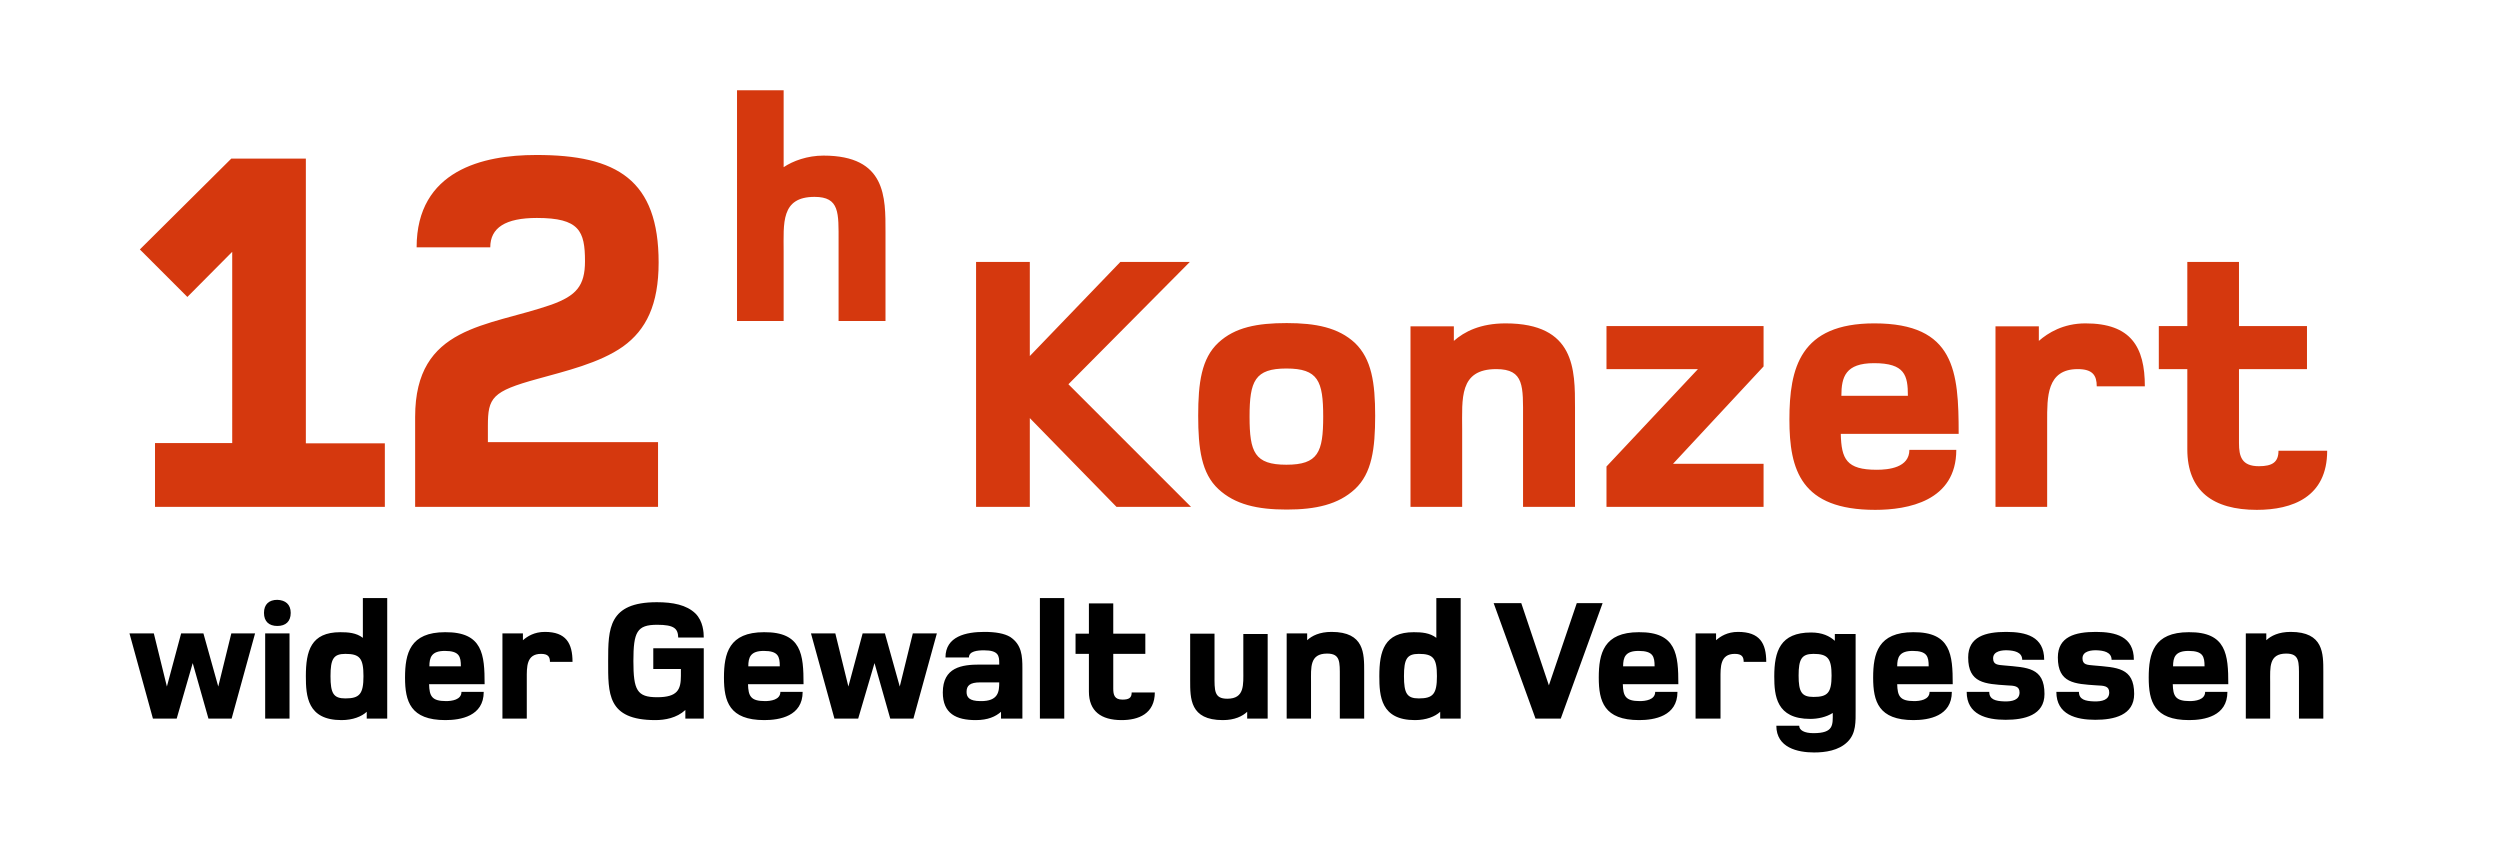
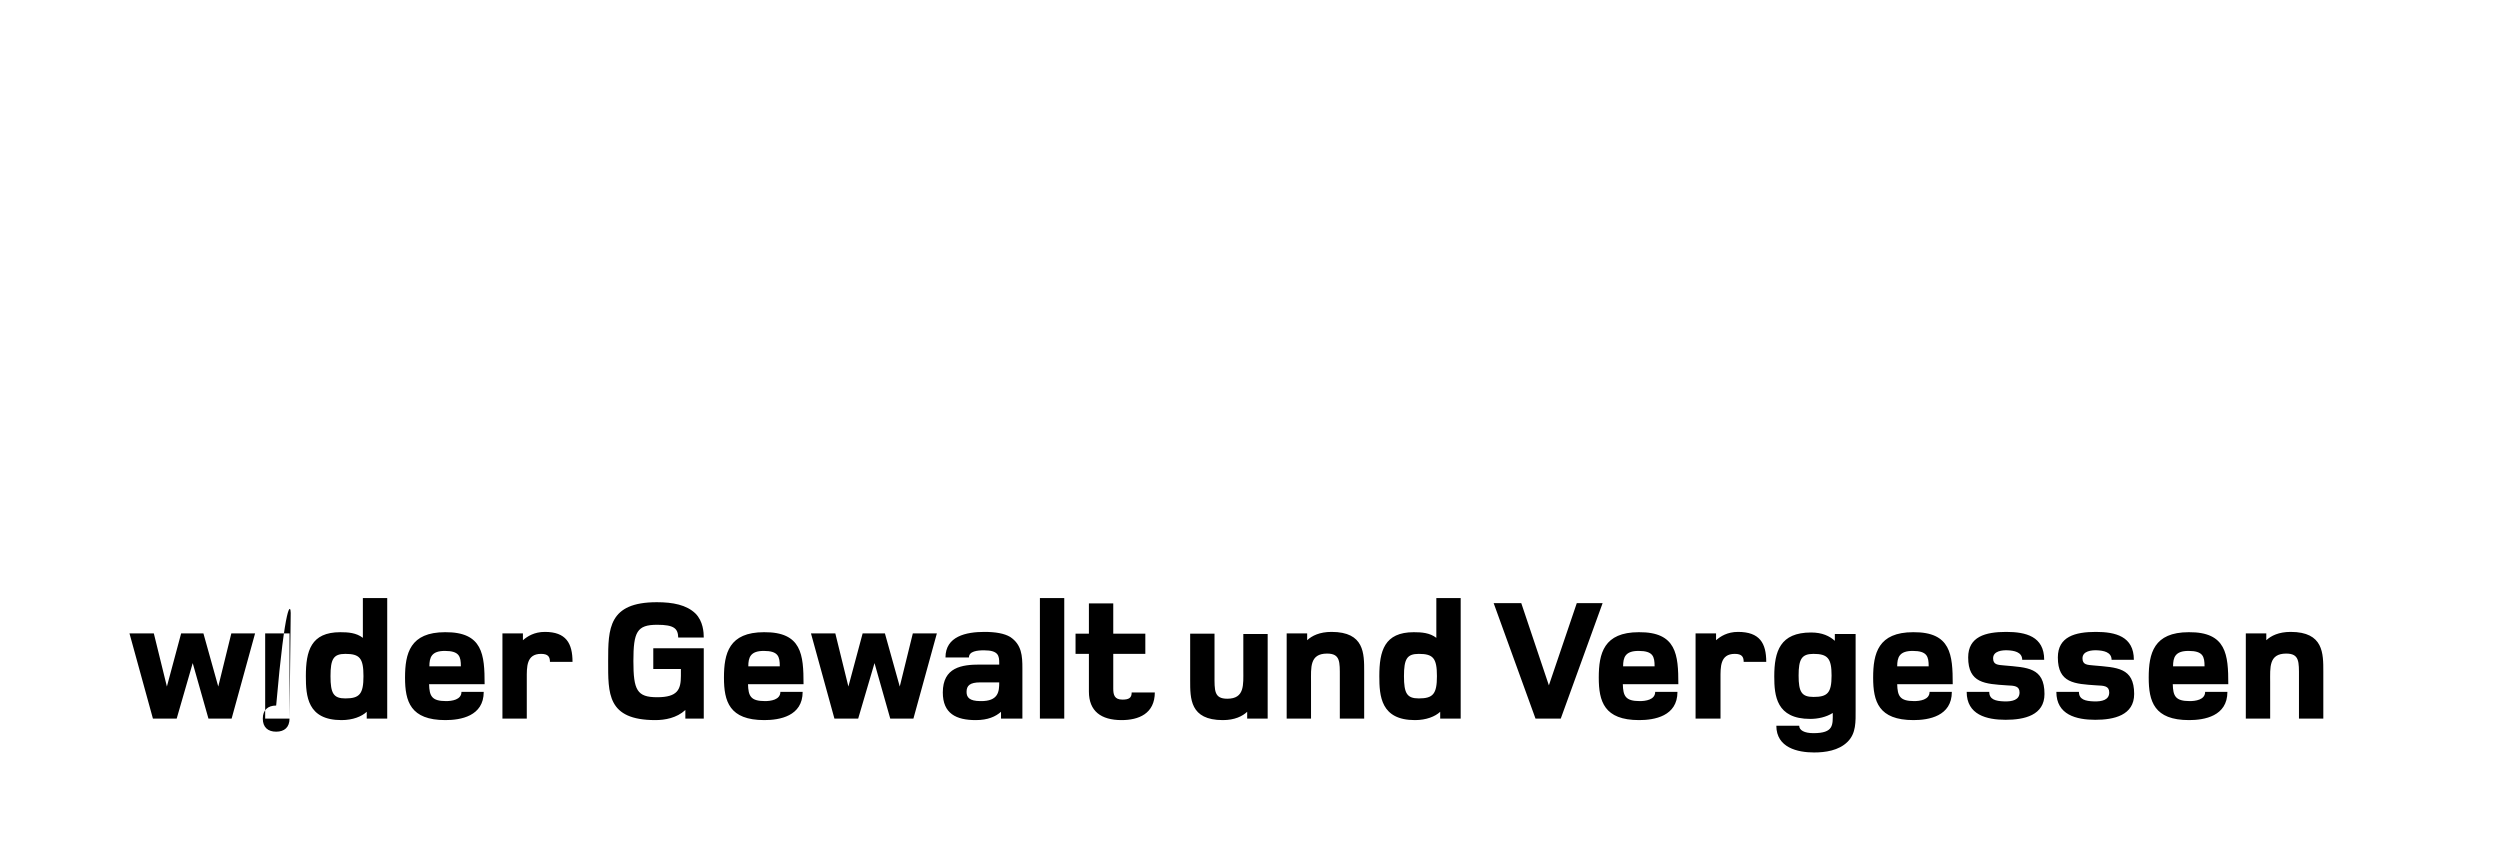
<svg xmlns="http://www.w3.org/2000/svg" version="1.1" id="Ebene_1" x="0px" y="0px" viewBox="0 0 841.9 283.5" style="enable-background:new 0 0 841.9 283.5;" xml:space="preserve">
  <style type="text/css">
	.st0{fill-rule:evenodd;clip-rule:evenodd;}
	.st1{fill-rule:evenodd;clip-rule:evenodd;fill:#D5380E;}
</style>
  <g>
    <g>
-       <path class="st0" d="M782.4,242h-8.2v-14c0-5.1,0.2-7.9-4.3-7.9c-5.9,0-5.4,4.7-5.4,9.6V242h-8.2v-28.7h6.9v2.3    c1.6-1.5,4.2-2.8,8.2-2.8c11.1,0,11,7.3,11,13.4V242 M742.4,224.4c0-3.3-0.5-5.2-5.4-5.2c-4.5,0-5.2,2.2-5.2,5.2H742.4z     M750.4,230.4h-18.7c0.1,4,0.9,5.7,5.7,5.7c1.9,0,5.2-0.4,5.2-3.1h7.5c0,8.2-7.8,9.5-12.9,9.5c-11.8,0-13.6-6.3-13.6-14.3    c0-8.2,1.7-15.3,13.5-15.3C749.8,212.8,750.4,220.5,750.4,230.4z M718.7,233.7c0,7.2-6.8,8.7-13.1,8.7c-6.4,0-13.1-1.7-13.1-9.4    h7.6c0,2.6,2.2,3.1,5,3.2c2.8,0.1,5.2-0.5,5.2-3c0-2.2-1.7-2.3-4.3-2.4c-7.3-0.5-13-0.7-13-9.4c0-7,5.8-8.6,12.8-8.6    c6.6,0,12.8,1.5,12.8,9.4h-7.5c0-2.7-2.9-3.1-4.8-3.2c-1.9-0.1-5,0.2-5,2.7c0,2.2,1.6,2.2,3.8,2.4    C712.8,224.8,718.7,224.7,718.7,233.7z M688.5,233.7c0,7.2-6.8,8.7-13.1,8.7c-6.4,0-13.1-1.7-13.1-9.4h7.6c0,2.6,2.2,3.1,5,3.2    c2.8,0.1,5.2-0.5,5.2-3c0-2.2-1.7-2.3-4.3-2.4c-7.3-0.5-13-0.7-13-9.4c0-7,5.8-8.6,12.8-8.6c6.6,0,12.8,1.5,12.8,9.4H681    c0-2.7-2.9-3.1-4.8-3.2c-1.9-0.1-5,0.2-5,2.7c0,2.2,1.6,2.2,3.8,2.4C682.6,224.8,688.5,224.7,688.5,233.7z M649.5,224.4    c0-3.3-0.5-5.2-5.4-5.2c-4.5,0-5.2,2.2-5.2,5.2H649.5z M657.6,230.4h-18.7c0.1,4,0.9,5.7,5.7,5.7c1.9,0,5.2-0.4,5.2-3.1h7.5    c0,8.2-7.8,9.5-12.9,9.5c-11.8,0-13.6-6.3-13.6-14.3c0-8.2,1.7-15.3,13.5-15.3C657,212.8,657.6,220.5,657.6,230.4z M616.8,227.5    c0-5.8-1.3-7.3-6.1-7.3c-4,0-5,1.8-5,7.3c0,5.5,1,7.2,5,7.2C615.4,234.7,616.8,233.4,616.8,227.5z M624.9,238.8    c0,4.3,0.2,8.1-2.7,11c-3,3-7.6,3.6-11.3,3.6c-5.5,0-12.7-1.6-12.7-9h7.7c0,1.5,1.7,2.5,4.8,2.5c6.9,0,6.5-2.8,6.5-6.8    c-2.2,1.4-5,2-7.6,2c-11.4,0-12.1-7.8-12.1-14.3c0-8.5,2-14.8,12.4-14.8c3.8,0,6.2,1.2,8,2.8v-2.3h7V238.8z M594.8,222.9h-7.6    c0-1.7-0.6-2.7-3-2.7c-5,0-4.8,4.5-4.8,8.3V242H571v-28.7h6.9v2.3c1.5-1.3,3.8-2.8,7.4-2.8C592.6,212.8,594.8,216.6,594.8,222.9z     M557.2,224.4c0-3.3-0.5-5.2-5.4-5.2c-4.5,0-5.2,2.2-5.2,5.2H557.2z M565.2,230.4h-18.7c0.1,4,0.9,5.7,5.7,5.7    c1.9,0,5.2-0.4,5.2-3.1h7.5c0,8.2-7.8,9.5-12.9,9.5c-11.8,0-13.6-6.3-13.6-14.3c0-8.2,1.7-15.3,13.5-15.3    C564.6,212.8,565.2,220.5,565.2,230.4z M539.7,203.1L525.6,242h-8.5L503,203.1h9.3l9.3,27.7l9.4-27.7H539.7z M483.9,227.7    c0-6.1-1.3-7.5-6.1-7.5c-4,0-5,1.7-5,7.5c0,5.8,1,7.5,5,7.5C482.6,235.2,483.9,233.7,483.9,227.7z M492,242h-7v-2.3    c-1.7,1.6-4.7,2.8-8.5,2.8c-11.5,0-12-8.1-12-14.8c0-8.5,1.7-14.8,11.6-14.8c2.7,0,5.4,0.2,7.6,1.9v-13.4h8.2V242z M459.4,242    h-8.2v-14c0-5.1,0.2-7.9-4.3-7.9c-5.9,0-5.4,4.7-5.4,9.6V242h-8.2v-28.7h6.9v2.3c1.6-1.5,4.2-2.8,8.2-2.8c11.1,0,11,7.3,11,13.4    V242z M426.8,242H420v-2.3c-1.6,1.5-4.2,2.8-8.2,2.8c-11.1,0-11-7.3-11-13.4v-15.7h8.2v14c0,5.1-0.2,7.9,4.3,7.9    c5.9,0,5.4-4.7,5.4-9.6v-12.2h8.2V242z M388.9,233.1c0,7.3-5.5,9.4-11.2,9.4c-6.9,0-11-3-11-9.6v-12.7h-4.5v-6.8h4.5v-10.2h8.2    v10.2h10.8v6.8h-10.8v11.7c0,2.1,0.4,3.7,3.1,3.7c2.2,0,3.1-0.6,3.1-2.4H388.9z M358.4,242h-8.2v-40.6h8.2V242z M336.5,229.8h-6.4    c-3.5,0-4.6,1.1-4.6,3.2c0,1.8,0.9,3.1,4.7,3.1C336.3,236.2,336.5,232.8,336.5,229.8z M344.2,242h-7.1v-2.3    c-1.8,1.6-4.4,2.8-8.5,2.8c-6.6,0-11.1-2.2-11.1-9.3c0-8.5,6.4-9.4,12.5-9.4h6.5v-0.5c0-2.4-0.2-4.3-5.1-4.3    c-2.3,0-5.1,0.3-5.1,2.4h-7.9c0-7.1,6.9-8.6,13.1-8.6c3.7,0,6.7,0.5,8.7,1.7c3.9,2.6,4.1,6.4,4.1,10.6V242z M315.5,213.3    l-7.9,28.7h-7.8l-5.3-18.7l-5.5,18.7h-8l-7.9-28.7h8.2l4.4,17.9l4.8-17.9h7.5l5,17.9l4.4-17.9H315.5z M262.6,224.4    c0-3.3-0.5-5.2-5.4-5.2c-4.5,0-5.2,2.2-5.2,5.2H262.6z M270.6,230.4h-18.7c0.1,4,0.9,5.7,5.7,5.7c1.9,0,5.2-0.4,5.2-3.1h7.5    c0,8.2-7.8,9.5-12.9,9.5c-11.8,0-13.6-6.3-13.6-14.3c0-8.2,1.7-15.3,13.5-15.3C270,212.8,270.6,220.5,270.6,230.4z M237.1,242    h-6.3v-2.9c-2.9,2.7-6.9,3.4-10.1,3.4c-16.3,0-15.9-9-15.9-19.9c0-10.9,0.1-19.8,16.4-19.8c5.4,0,10,0.9,13,3.8    c2.6,2.6,2.8,6.4,2.8,8.1h-8.6c-0.1-3-1.3-4.3-7.1-4.3c-6.8,0-8,2.4-8,12.2s1.2,12.2,8,12.2c6.9,0,8-2.6,8-7.2v-2.3h-9.3v-7h17    V242z M192.8,222.9h-7.6c0-1.7-0.6-2.7-3-2.7c-5,0-4.8,4.5-4.8,8.3V242h-8.2v-28.7h6.9v2.3c1.5-1.3,3.8-2.8,7.4-2.8    C190.6,212.8,192.8,216.6,192.8,222.9z M155.2,224.4c0-3.3-0.5-5.2-5.4-5.2c-4.5,0-5.2,2.2-5.2,5.2H155.2z M163.2,230.4h-18.7    c0.1,4,0.9,5.7,5.7,5.7c1.9,0,5.2-0.4,5.2-3.1h7.5c0,8.2-7.8,9.5-12.9,9.5c-11.8,0-13.6-6.3-13.6-14.3c0-8.2,1.7-15.3,13.5-15.3    C162.6,212.8,163.2,220.5,163.2,230.4z M122.4,227.7c0-6.1-1.3-7.5-6.1-7.5c-4,0-5,1.7-5,7.5c0,5.8,1,7.5,5,7.5    C121.1,235.2,122.4,233.7,122.4,227.7z M130.5,242h-7v-2.3c-1.7,1.6-4.7,2.8-8.5,2.8c-11.5,0-12-8.1-12-14.8    c0-8.5,1.7-14.8,11.6-14.8c2.7,0,5.4,0.2,7.6,1.9v-13.4h8.2V242z M97.5,242h-8.2v-28.7h8.2V242z M97.9,206.4    c0,2.9-1.7,4.4-4.5,4.4c-2.8,0-4.5-1.5-4.5-4.4c0-2.9,1.7-4.4,4.5-4.4C96.1,202.1,97.9,203.5,97.9,206.4z M85.9,213.3L78,242h-7.8    l-5.3-18.7L59.5,242h-8l-7.9-28.7h8.2l4.4,17.9l4.8-17.9h7.5l5,17.9l4.4-17.9H85.9z" />
-       <path class="st1" d="M783.7,151.8c0,15.6-11.7,19.9-23.7,19.9c-14.7,0-23.4-6.3-23.4-20.4v-27H727v-14.5h9.6V88.2H754v21.6h22.9    v14.5H754v24.9c0,4.5,0.9,7.8,6.7,7.8c4.6,0,6.6-1.4,6.6-5.2H783.7 M722.3,130.1h-16.2c0-3.7-1.4-5.8-6.4-5.8    c-10.5,0-10.3,9.5-10.3,17.6v28.8H672v-60.8h14.6v4.9c3.1-2.7,8.2-5.9,15.7-5.9C717.6,108.9,722.3,116.8,722.3,130.1z     M642.5,133.3c0-6.9-1-11-11.4-11c-9.6,0-11,4.6-11,11H642.5z M659.6,146.1h-39.7c0.2,8.5,1.9,12.1,12.1,12.1c4,0,11-0.7,11-6.7    h15.8c0,17.3-16.4,20.2-27.3,20.2c-25,0-28.9-13.4-28.9-30.4c0-17.4,3.6-32.4,28.6-32.4C658.4,108.9,659.6,125.1,659.6,146.1z     M593.9,170.7h-52.9v-13.6l30.8-32.8h-30.8v-14.5h52.9v13.6l-30.5,32.8h30.5V170.7z M530.3,170.7h-17.4V141    c0-10.8,0.5-16.7-9-16.7c-12.6,0-11.5,9.9-11.5,20.4v26h-17.4v-60.8h14.6v4.9c3.5-3.1,8.9-5.9,17.4-5.9    c23.5,0,23.4,15.6,23.4,28.4V170.7z M445.6,140.3c0-12-1.7-16.2-12.4-16.2c-10.6,0-12.4,4.2-12.4,16.2c0,12,1.7,16.2,12.4,16.2    C443.9,156.5,445.6,152.3,445.6,140.3z M463.1,140c0,11.1-1.1,19.4-6.8,24.7c-5.6,5.2-13.2,6.9-23,6.9c-9.9,0-17.4-1.7-23-6.9    c-5.7-5.3-6.8-13.6-6.8-24.7s1.1-19.3,6.8-24.6c5.6-5.2,13.1-6.6,23-6.6c9.8,0,17.4,1.5,23,6.7C461.9,120.9,463.1,128.9,463.1,140    z M401.1,170.7H376l-29.2-29.9v29.9h-18.1V88.2h18.1v31.7l30.5-31.7h23.4l-40.9,41.2L401.1,170.7z M298.1,108.1h-15.7V81.4    c0-9.7,0.4-15.1-8.1-15.1c-11.4,0-10.4,8.9-10.4,18.4v23.4h-15.7V30.4h15.7v25.9c3.1-2.1,8-3.9,13.4-3.9    c21.2,0,20.9,14.1,20.9,25.7V108.1z M221.8,88.4c0,14.2-4.2,22.7-12,28.3c-7.9,5.6-19.5,8.3-28.8,10.9    c-15.3,4.2-16.7,6.3-16.7,15.8v5.5h57.3v21.8h-81.8v-30.3c0-30.8,24.4-30.3,45.9-37.8c8.3-3,11.3-6.3,11.3-14.6    c0-10.2-1.9-14.6-16.2-14.6c-10.6,0-15.7,3.3-15.7,9.9h-24.8c0-26,22.5-31.1,40.1-31.1C207.9,52.1,221.8,60.7,221.8,88.4z     M129.6,170.7H52.2v-21.5h26V84.8L63.1,100l-16-16l30.8-30.6H103v95.9h26.6V170.7z" />
+       <path class="st0" d="M782.4,242h-8.2v-14c0-5.1,0.2-7.9-4.3-7.9c-5.9,0-5.4,4.7-5.4,9.6V242h-8.2v-28.7h6.9v2.3    c1.6-1.5,4.2-2.8,8.2-2.8c11.1,0,11,7.3,11,13.4V242 M742.4,224.4c0-3.3-0.5-5.2-5.4-5.2c-4.5,0-5.2,2.2-5.2,5.2H742.4z     M750.4,230.4h-18.7c0.1,4,0.9,5.7,5.7,5.7c1.9,0,5.2-0.4,5.2-3.1h7.5c0,8.2-7.8,9.5-12.9,9.5c-11.8,0-13.6-6.3-13.6-14.3    c0-8.2,1.7-15.3,13.5-15.3C749.8,212.8,750.4,220.5,750.4,230.4z M718.7,233.7c0,7.2-6.8,8.7-13.1,8.7c-6.4,0-13.1-1.7-13.1-9.4    h7.6c0,2.6,2.2,3.1,5,3.2c2.8,0.1,5.2-0.5,5.2-3c0-2.2-1.7-2.3-4.3-2.4c-7.3-0.5-13-0.7-13-9.4c0-7,5.8-8.6,12.8-8.6    c6.6,0,12.8,1.5,12.8,9.4h-7.5c0-2.7-2.9-3.1-4.8-3.2c-1.9-0.1-5,0.2-5,2.7c0,2.2,1.6,2.2,3.8,2.4    C712.8,224.8,718.7,224.7,718.7,233.7z M688.5,233.7c0,7.2-6.8,8.7-13.1,8.7c-6.4,0-13.1-1.7-13.1-9.4h7.6c0,2.6,2.2,3.1,5,3.2    c2.8,0.1,5.2-0.5,5.2-3c0-2.2-1.7-2.3-4.3-2.4c-7.3-0.5-13-0.7-13-9.4c0-7,5.8-8.6,12.8-8.6c6.6,0,12.8,1.5,12.8,9.4H681    c0-2.7-2.9-3.1-4.8-3.2c-1.9-0.1-5,0.2-5,2.7c0,2.2,1.6,2.2,3.8,2.4C682.6,224.8,688.5,224.7,688.5,233.7z M649.5,224.4    c0-3.3-0.5-5.2-5.4-5.2c-4.5,0-5.2,2.2-5.2,5.2H649.5z M657.6,230.4h-18.7c0.1,4,0.9,5.7,5.7,5.7c1.9,0,5.2-0.4,5.2-3.1h7.5    c0,8.2-7.8,9.5-12.9,9.5c-11.8,0-13.6-6.3-13.6-14.3c0-8.2,1.7-15.3,13.5-15.3C657,212.8,657.6,220.5,657.6,230.4z M616.8,227.5    c0-5.8-1.3-7.3-6.1-7.3c-4,0-5,1.8-5,7.3c0,5.5,1,7.2,5,7.2C615.4,234.7,616.8,233.4,616.8,227.5z M624.9,238.8    c0,4.3,0.2,8.1-2.7,11c-3,3-7.6,3.6-11.3,3.6c-5.5,0-12.7-1.6-12.7-9h7.7c0,1.5,1.7,2.5,4.8,2.5c6.9,0,6.5-2.8,6.5-6.8    c-2.2,1.4-5,2-7.6,2c-11.4,0-12.1-7.8-12.1-14.3c0-8.5,2-14.8,12.4-14.8c3.8,0,6.2,1.2,8,2.8v-2.3h7V238.8z M594.8,222.9h-7.6    c0-1.7-0.6-2.7-3-2.7c-5,0-4.8,4.5-4.8,8.3V242H571v-28.7h6.9v2.3c1.5-1.3,3.8-2.8,7.4-2.8C592.6,212.8,594.8,216.6,594.8,222.9z     M557.2,224.4c0-3.3-0.5-5.2-5.4-5.2c-4.5,0-5.2,2.2-5.2,5.2H557.2z M565.2,230.4h-18.7c0.1,4,0.9,5.7,5.7,5.7    c1.9,0,5.2-0.4,5.2-3.1h7.5c0,8.2-7.8,9.5-12.9,9.5c-11.8,0-13.6-6.3-13.6-14.3c0-8.2,1.7-15.3,13.5-15.3    C564.6,212.8,565.2,220.5,565.2,230.4z M539.7,203.1L525.6,242h-8.5L503,203.1h9.3l9.3,27.7l9.4-27.7H539.7z M483.9,227.7    c0-6.1-1.3-7.5-6.1-7.5c-4,0-5,1.7-5,7.5c0,5.8,1,7.5,5,7.5C482.6,235.2,483.9,233.7,483.9,227.7z M492,242h-7v-2.3    c-1.7,1.6-4.7,2.8-8.5,2.8c-11.5,0-12-8.1-12-14.8c0-8.5,1.7-14.8,11.6-14.8c2.7,0,5.4,0.2,7.6,1.9v-13.4h8.2V242z M459.4,242    h-8.2v-14c0-5.1,0.2-7.9-4.3-7.9c-5.9,0-5.4,4.7-5.4,9.6V242h-8.2v-28.7h6.9v2.3c1.6-1.5,4.2-2.8,8.2-2.8c11.1,0,11,7.3,11,13.4    V242z M426.8,242H420v-2.3c-1.6,1.5-4.2,2.8-8.2,2.8c-11.1,0-11-7.3-11-13.4v-15.7h8.2v14c0,5.1-0.2,7.9,4.3,7.9    c5.9,0,5.4-4.7,5.4-9.6v-12.2h8.2V242z M388.9,233.1c0,7.3-5.5,9.4-11.2,9.4c-6.9,0-11-3-11-9.6v-12.7h-4.5v-6.8h4.5v-10.2h8.2    v10.2h10.8v6.8h-10.8v11.7c0,2.1,0.4,3.7,3.1,3.7c2.2,0,3.1-0.6,3.1-2.4H388.9z M358.4,242h-8.2v-40.6h8.2V242z M336.5,229.8h-6.4    c-3.5,0-4.6,1.1-4.6,3.2c0,1.8,0.9,3.1,4.7,3.1C336.3,236.2,336.5,232.8,336.5,229.8z M344.2,242h-7.1v-2.3    c-1.8,1.6-4.4,2.8-8.5,2.8c-6.6,0-11.1-2.2-11.1-9.3c0-8.5,6.4-9.4,12.5-9.4h6.5v-0.5c0-2.4-0.2-4.3-5.1-4.3    c-2.3,0-5.1,0.3-5.1,2.4h-7.9c0-7.1,6.9-8.6,13.1-8.6c3.7,0,6.7,0.5,8.7,1.7c3.9,2.6,4.1,6.4,4.1,10.6V242z M315.5,213.3    l-7.9,28.7h-7.8l-5.3-18.7l-5.5,18.7h-8l-7.9-28.7h8.2l4.4,17.9l4.8-17.9h7.5l5,17.9l4.4-17.9H315.5z M262.6,224.4    c0-3.3-0.5-5.2-5.4-5.2c-4.5,0-5.2,2.2-5.2,5.2H262.6z M270.6,230.4h-18.7c0.1,4,0.9,5.7,5.7,5.7c1.9,0,5.2-0.4,5.2-3.1h7.5    c0,8.2-7.8,9.5-12.9,9.5c-11.8,0-13.6-6.3-13.6-14.3c0-8.2,1.7-15.3,13.5-15.3C270,212.8,270.6,220.5,270.6,230.4z M237.1,242    h-6.3v-2.9c-2.9,2.7-6.9,3.4-10.1,3.4c-16.3,0-15.9-9-15.9-19.9c0-10.9,0.1-19.8,16.4-19.8c5.4,0,10,0.9,13,3.8    c2.6,2.6,2.8,6.4,2.8,8.1h-8.6c-0.1-3-1.3-4.3-7.1-4.3c-6.8,0-8,2.4-8,12.2s1.2,12.2,8,12.2c6.9,0,8-2.6,8-7.2v-2.3h-9.3v-7h17    V242z M192.8,222.9h-7.6c0-1.7-0.6-2.7-3-2.7c-5,0-4.8,4.5-4.8,8.3V242h-8.2v-28.7h6.9v2.3c1.5-1.3,3.8-2.8,7.4-2.8    C190.6,212.8,192.8,216.6,192.8,222.9z M155.2,224.4c0-3.3-0.5-5.2-5.4-5.2c-4.5,0-5.2,2.2-5.2,5.2H155.2z M163.2,230.4h-18.7    c0.1,4,0.9,5.7,5.7,5.7c1.9,0,5.2-0.4,5.2-3.1h7.5c0,8.2-7.8,9.5-12.9,9.5c-11.8,0-13.6-6.3-13.6-14.3c0-8.2,1.7-15.3,13.5-15.3    C162.6,212.8,163.2,220.5,163.2,230.4z M122.4,227.7c0-6.1-1.3-7.5-6.1-7.5c-4,0-5,1.7-5,7.5c0,5.8,1,7.5,5,7.5    C121.1,235.2,122.4,233.7,122.4,227.7z M130.5,242h-7v-2.3c-1.7,1.6-4.7,2.8-8.5,2.8c-11.5,0-12-8.1-12-14.8    c0-8.5,1.7-14.8,11.6-14.8c2.7,0,5.4,0.2,7.6,1.9v-13.4h8.2V242z M97.5,242h-8.2v-28.7h8.2V242z c0,2.9-1.7,4.4-4.5,4.4c-2.8,0-4.5-1.5-4.5-4.4c0-2.9,1.7-4.4,4.5-4.4C96.1,202.1,97.9,203.5,97.9,206.4z M85.9,213.3L78,242h-7.8    l-5.3-18.7L59.5,242h-8l-7.9-28.7h8.2l4.4,17.9l4.8-17.9h7.5l5,17.9l4.4-17.9H85.9z" />
    </g>
  </g>
</svg>